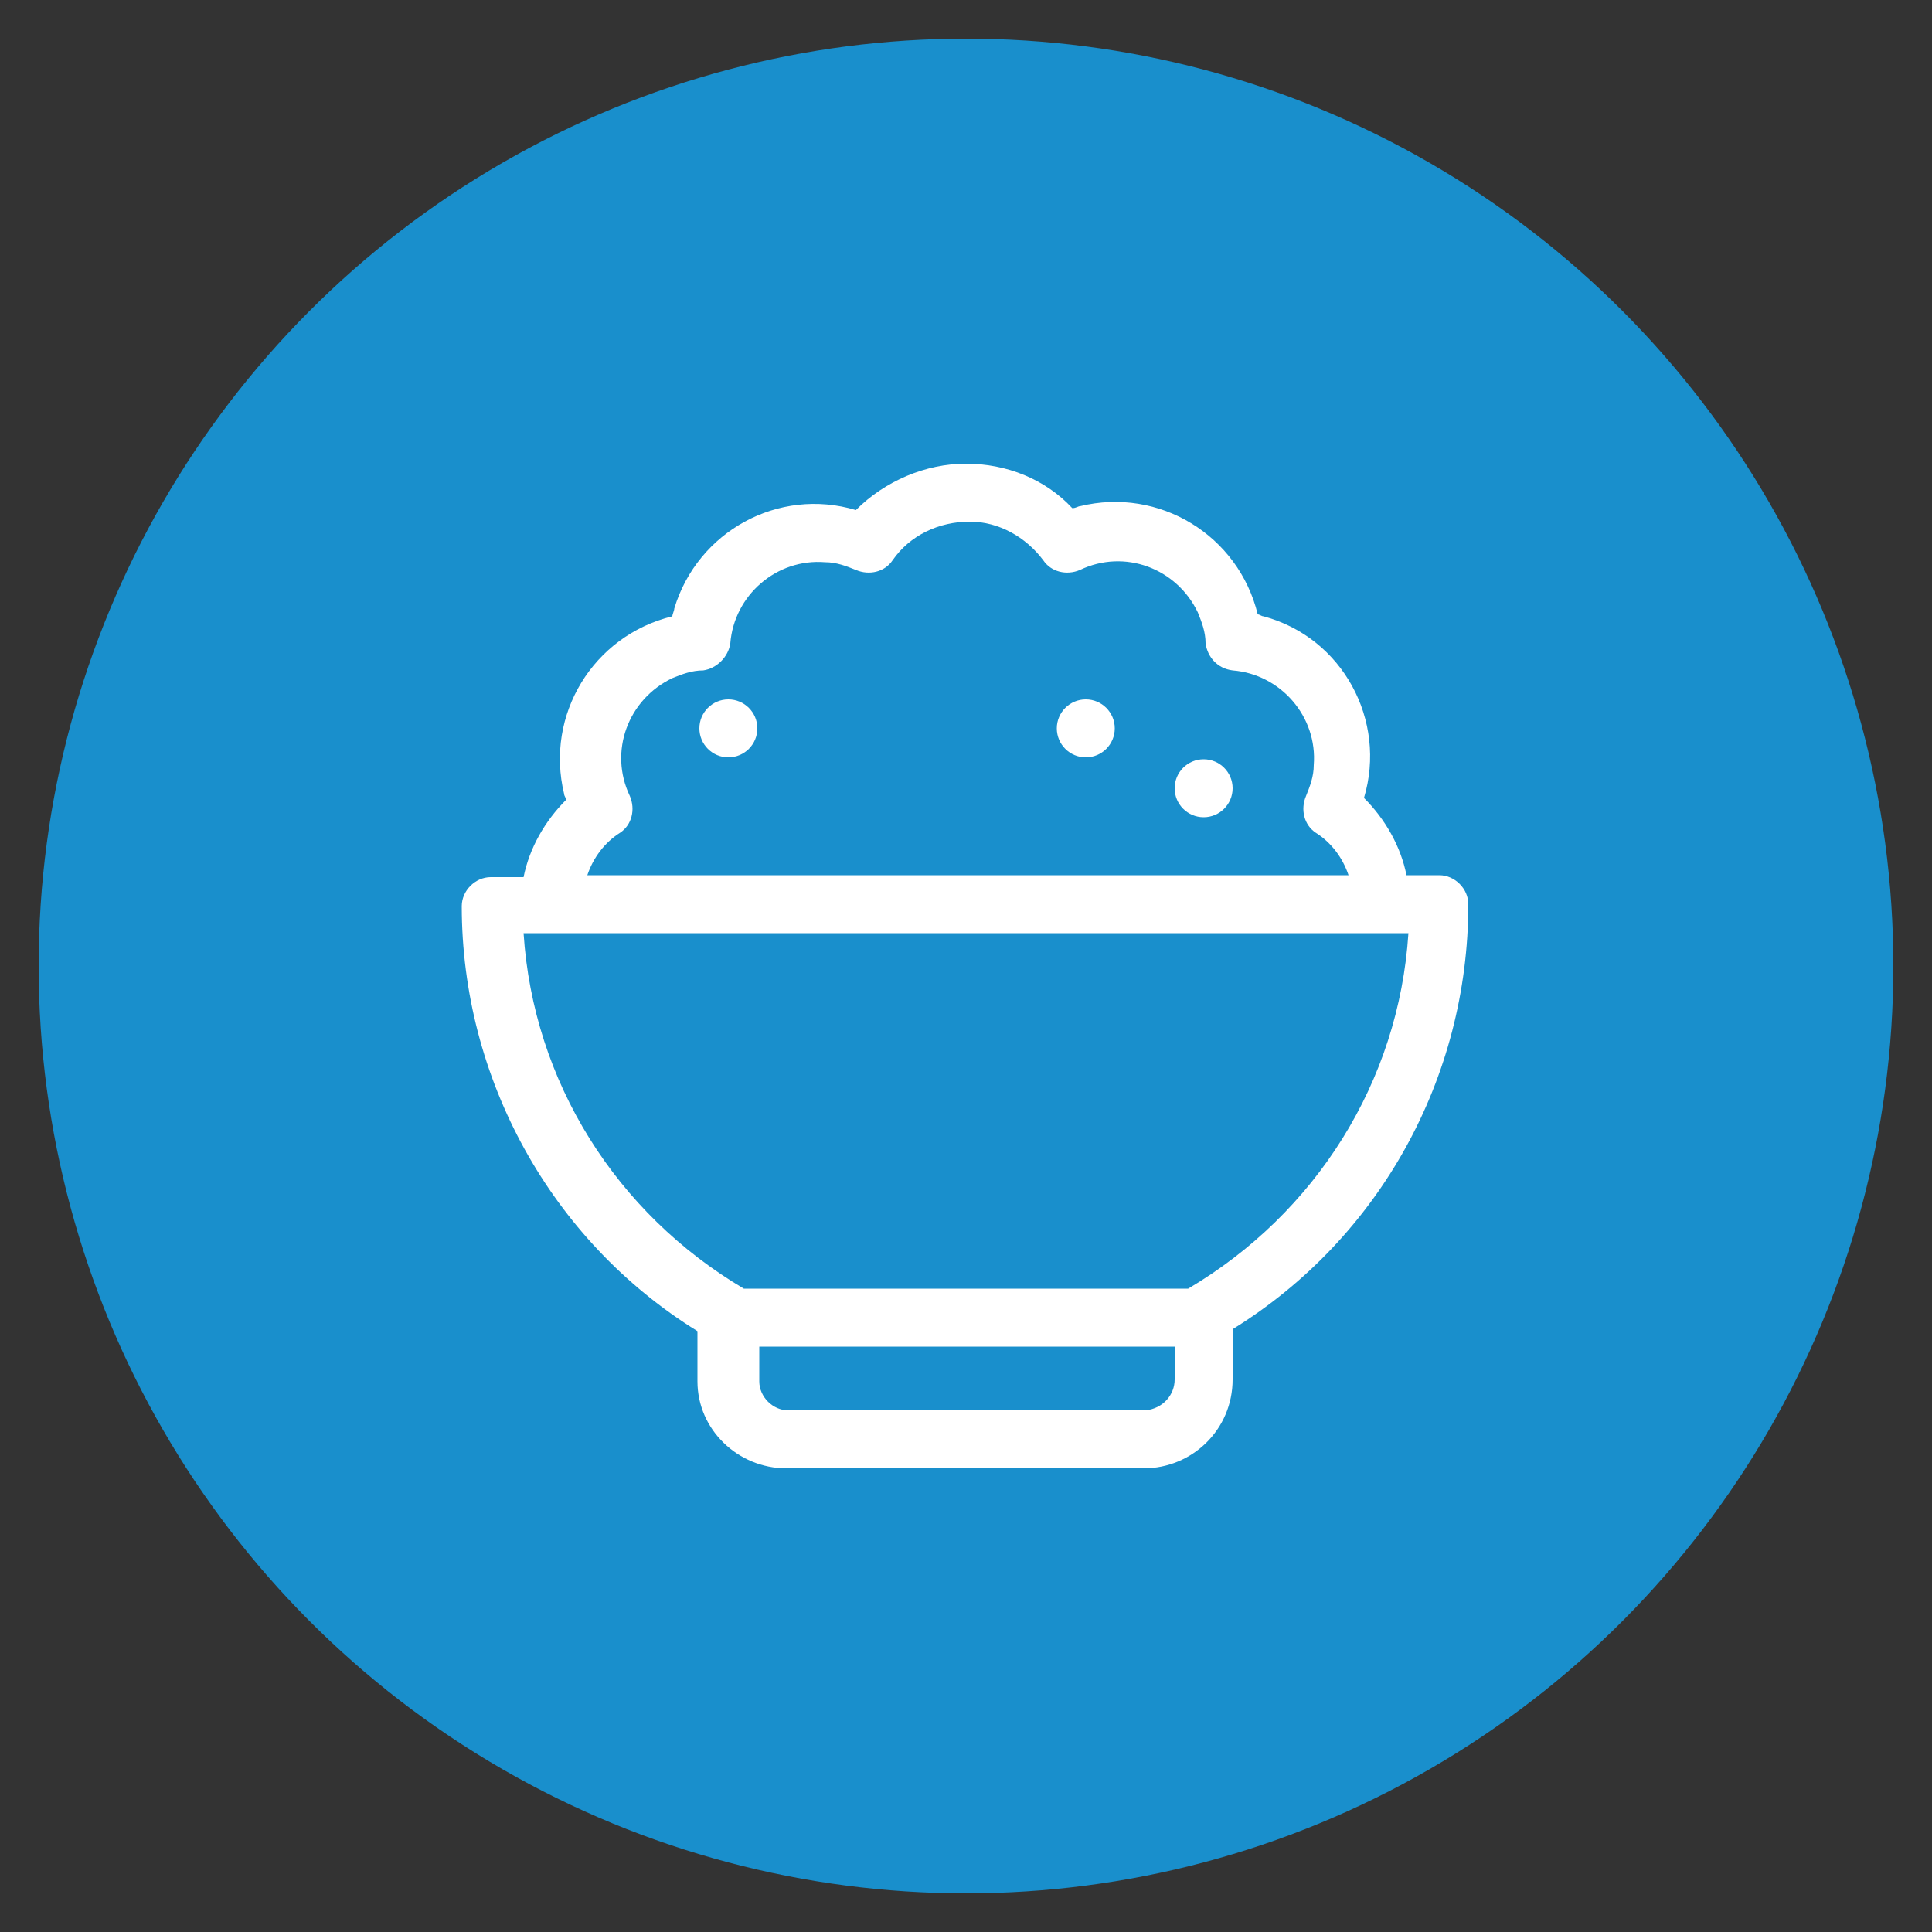
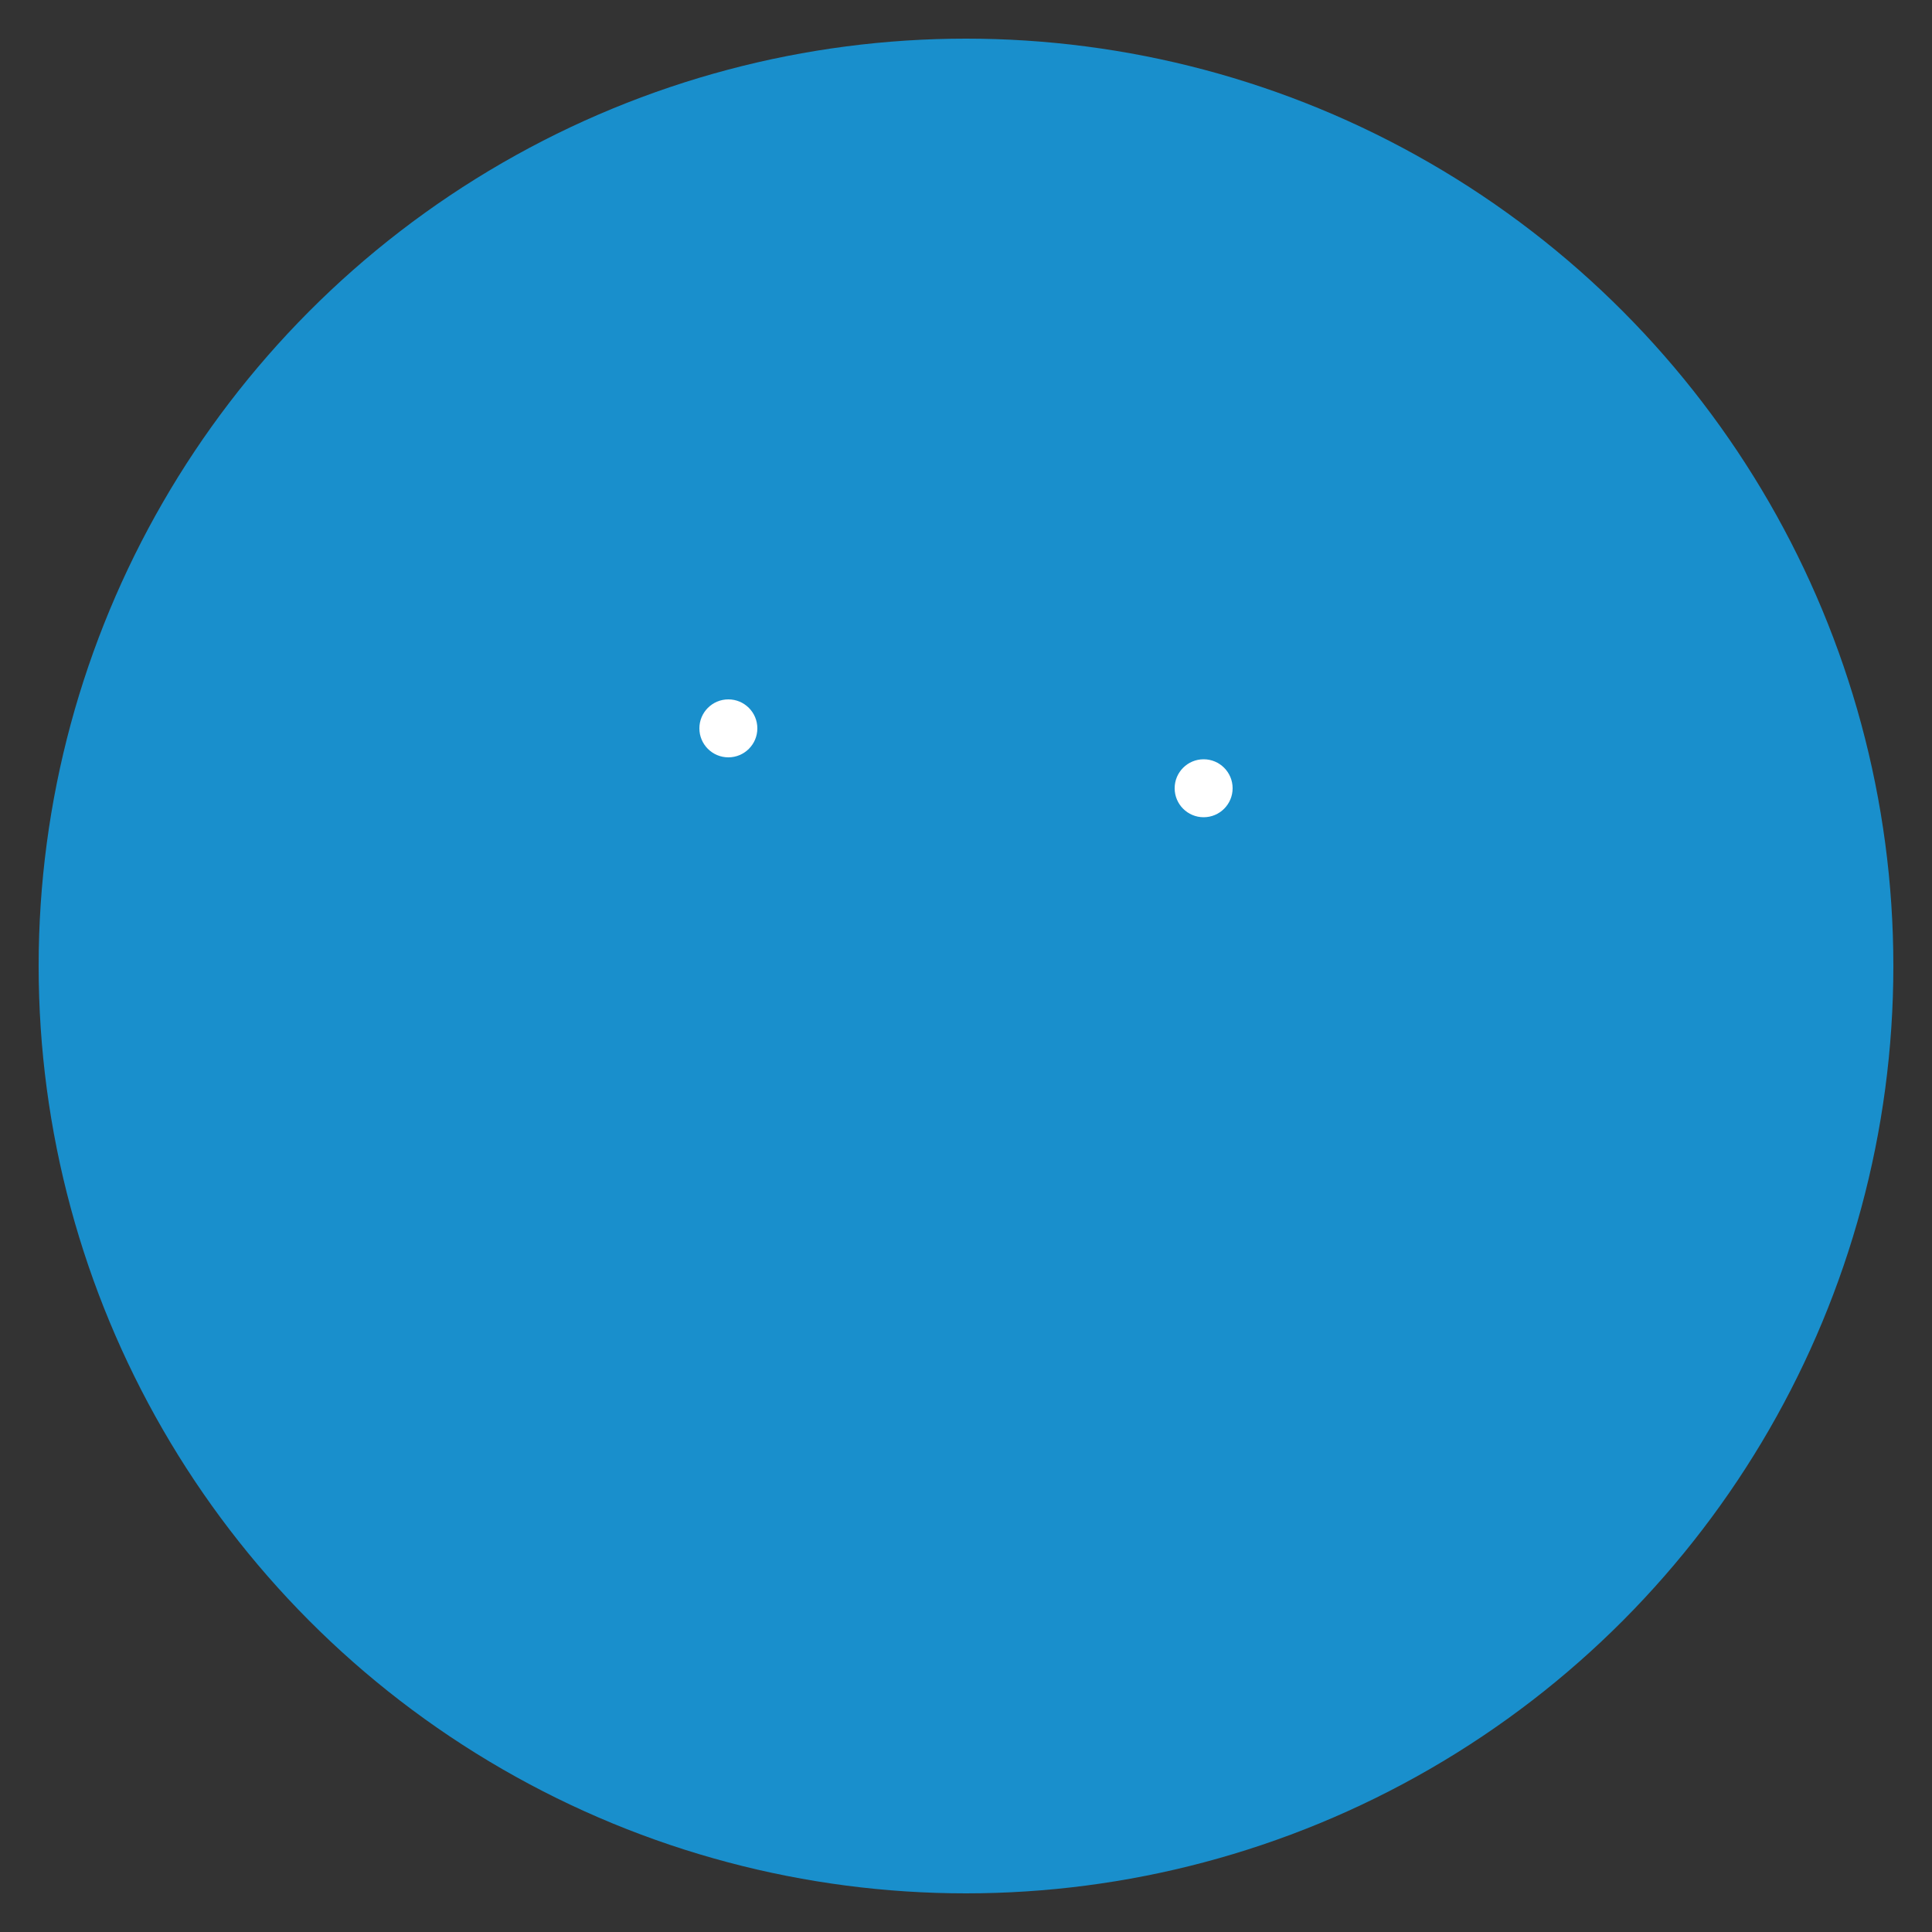
<svg xmlns="http://www.w3.org/2000/svg" version="1.1" id="Layer_1" x="0px" y="0px" viewBox="0 0 100 100" style="enable-background:new 0 0 100 100;" xml:space="preserve">
  <rect x="0" y="0" width="100" height="100" fill="#333333" stroke="none" />
  <style type="text/css">
	.st0{fill:#198FCC;}
	.st1{fill:#FFFFFF;}
</style>
  <title>Food And Delivery</title>
  <g id="Layer_2">
    <g id="Layer_1-2">
      <g id="_3">
        <circle class="st0" cx="50" cy="50" r="48" />
-         <path class="st1" d="M74.5,45.3h-1.7c-0.3-1.5-1.1-2.9-2.2-4c1.2-4-1.1-8.3-5.2-9.4c-0.1,0-0.2-0.1-0.3-0.1     c-1-4.1-5.1-6.6-9.2-5.6c-0.1,0-0.2,0.1-0.4,0.1c-1.4-1.5-3.4-2.3-5.5-2.3c-2.1,0-4.2,0.9-5.7,2.4c-4-1.2-8.2,1.1-9.4,5.1     c0,0.1-0.1,0.3-0.1,0.4c-4.1,1-6.6,5.1-5.6,9.2c0,0.1,0.1,0.2,0.1,0.3c-1.1,1.1-1.9,2.5-2.2,4h-1.7c-0.8,0-1.5,0.7-1.5,1.5     c0,8.9,4.6,17.3,12.2,22v2.6c0,2.5,2.1,4.5,4.6,4.5h18.5c2.5,0,4.6-2,4.6-4.6v-2.6c7.6-4.7,12.2-13,12.2-22     C76,46,75.3,45.3,74.5,45.3z M32.1,43.1c0.6-0.4,0.8-1.2,0.5-1.9c-1.1-2.3-0.1-5,2.2-6.1c0.5-0.2,1-0.4,1.6-0.4     c0.7-0.1,1.3-0.7,1.4-1.4c0.2-2.5,2.4-4.4,4.9-4.2c0.6,0,1.1,0.2,1.6,0.4c0.7,0.3,1.5,0.1,1.9-0.5c0.9-1.3,2.4-2,4-2     c1.5,0,2.9,0.8,3.8,2c0.4,0.6,1.2,0.8,1.9,0.5c2.3-1.1,5-0.1,6.1,2.2c0.2,0.5,0.4,1,0.4,1.6c0.1,0.7,0.6,1.3,1.4,1.4     c2.5,0.2,4.4,2.4,4.2,4.9c0,0.6-0.2,1.1-0.4,1.6c-0.3,0.7-0.1,1.5,0.5,1.9c0.8,0.5,1.4,1.3,1.7,2.2H30.4     C30.7,44.4,31.3,43.6,32.1,43.1z M60.8,71.4c0,0.8-0.6,1.5-1.5,1.6c0,0,0,0,0,0H40.8c-0.8,0-1.5-0.7-1.5-1.5v-1.8h21.5V71.4z      M61.5,66.7h-23C31.9,62.8,27.6,56,27.1,48.3h45.8C72.4,56,68.1,62.8,61.5,66.7z" />
-         <circle class="st1" cx="56.2" cy="37.7" r="1.5" />
        <circle class="st1" cx="62.3" cy="40.8" r="1.5" />
        <circle class="st1" cx="37.7" cy="37.7" r="1.5" />
      </g>
    </g>
  </g>
</svg>